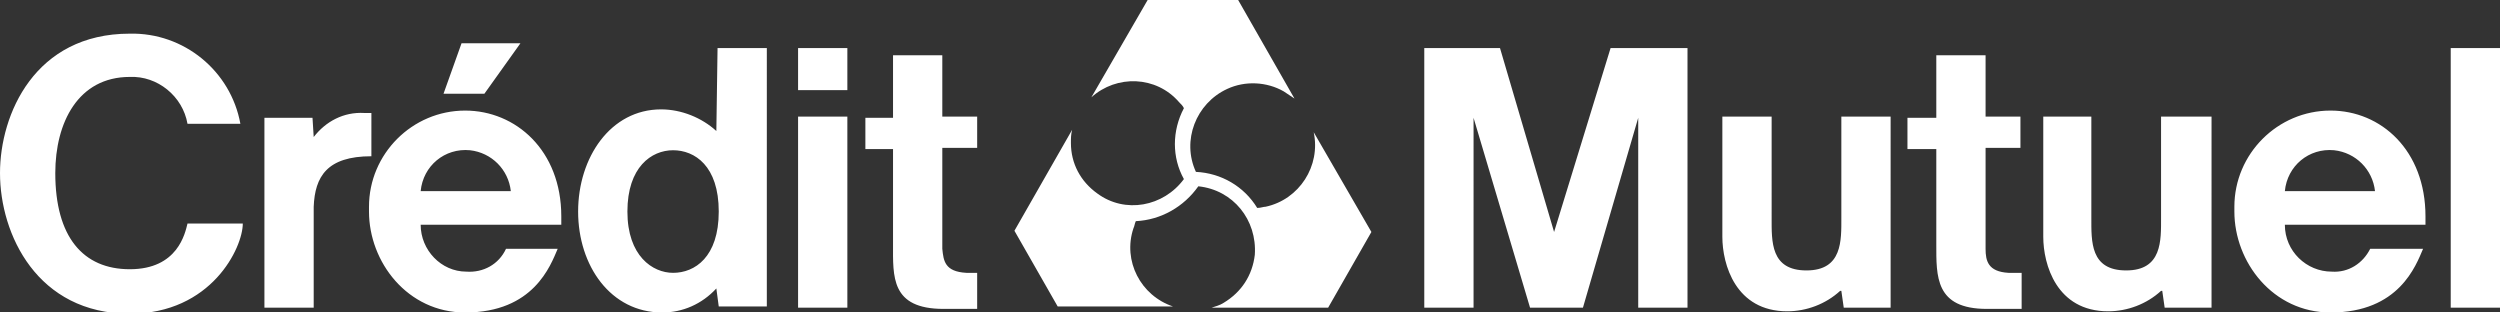
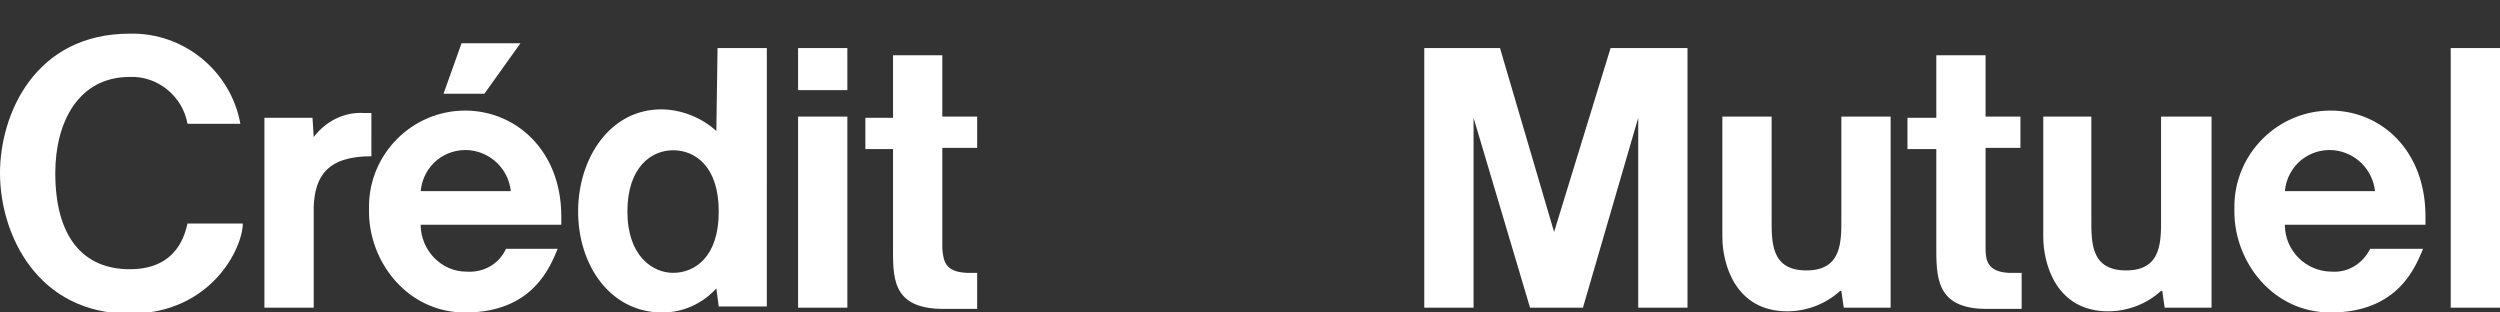
<svg xmlns="http://www.w3.org/2000/svg" version="1.1" id="Calque_1" x="0px" y="0px" viewBox="0 0 208 26" style="enable-background:new 0 0 208 26;" xml:space="preserve">
  <rect x="0" y="0" width="208" height="26" fill="#333333" stroke="none" />
  <style type="text/css"> .st0{fill:#FFFFFF;} </style>
  <path class="st0" d="M153.2,9.7v8.4c0,1.9,0.1,4.4-2.9,4.4s-2.9-2.4-2.9-4.4V9.7h-4.1v10c0,2.3,1.1,6.2,5.4,6.2 c1.6,0,3.2-0.6,4.4-1.7h0.1l0.2,1.4h3.9V9.7H153.2 M179.8,9.7v8.4c0,1.9,0.1,4.4-2.9,4.4s-2.9-2.4-2.9-4.4V9.7H170v10 c0,2.3,1.1,6.2,5.4,6.2c1.6,0,3.2-0.6,4.4-1.7h0.1l0.2,1.4h3.9V9.7H179.8 M190.1,15.9c0.2-2.1,2-3.6,4.1-3.4 c1.8,0.2,3.2,1.6,3.4,3.4H190.1z M193.9,9.2c-4.4,0-8,3.6-8,8c0,0.1,0,0.3,0,0.4c0,4.2,3.2,8.4,8,8.4c5.7,0,7.1-3.9,7.7-5.3h-4.4 c-0.6,1.2-1.8,2-3.2,1.9c-2.1,0-3.9-1.7-3.9-3.9h11.7v-0.7C201.8,12.5,198.1,9.2,193.9,9.2 M30.9,9.4h-0.6c-1.7-0.1-3.2,0.7-4.2,2 L26,9.8h-4v15.8h4.1v-8.4c0.1-2.5,1.1-4.2,4.8-4.2L30.9,9.4z M56,22.7c-1.7,0-3.8-1.4-3.8-5.1s2-5.1,3.8-5.1s3.8,1.3,3.8,5.1 S57.8,22.7,56,22.7 M59.6,10.9c-1.2-1.1-2.9-1.8-4.6-1.8c-4.2,0-6.9,4-6.9,8.5s2.7,8.4,7,8.4c1.7,0,3.3-0.7,4.5-2l0.2,1.5h4V4h-4.1 L59.6,10.9z M78.4,20.7v-8.4h2.9V9.7h-2.9V4.6h-4.1v5.2H72v2.6h2.3v7.9c0,2.7-0.2,5.4,4.2,5.4h2.8v-3h-0.9 C78.6,22.6,78.5,21.7,78.4,20.7 M165.2,20.7v-8.4h2.9V9.7h-2.9V4.6h-4.1v5.2h-2.4v2.6h2.4v7.9c0,2.7-0.1,5.4,4.2,5.4h2.9v-3h-1.1 C165.4,22.6,165.2,21.7,165.2,20.7 M66.4,4h4.1v3.5h-4.1V4z M43.3,3.6h-4.9l-1.5,4.2h3.4C40.3,7.8,43.3,3.6,43.3,3.6z M203.9,4h4.1 v21.6h-4.1V4z M66.4,9.7h4.1v15.9h-4.1V9.7z M129.3,19.3L124.8,4h-6.3v21.6h4.1V9.8l4.7,15.8h4.4l4.6-15.8v15.8h4.1V4h-6.4 L129.3,19.3L129.3,19.3z M35,15.9c0.2-2.1,2-3.6,4.1-3.4c1.8,0.2,3.2,1.6,3.4,3.4H35z M38.7,9.2c-4.4,0-8,3.6-8,8c0,0.1,0,0.3,0,0.4 c0,4.2,3.2,8.4,8,8.4c5.7,0,7.1-3.9,7.7-5.3h-4.3c-0.6,1.3-1.9,2-3.3,1.9c-2.1,0-3.8-1.8-3.8-3.9h11.7v-0.7 C46.7,12.5,42.9,9.2,38.7,9.2 M10.8,22.4c-3.9,0-6.2-2.7-6.2-8c0-4.2,1.9-8,6.2-8c2.3-0.1,4.4,1.6,4.8,3.9h4.4 c-0.8-4.4-4.7-7.6-9.2-7.5C2.9,2.8,0,9.5,0,14.4c0,5.1,3.1,11.7,10.8,11.7c6.8,0,9.4-5.5,9.4-7.5h-4.6 C15.4,19.4,14.8,22.4,10.8,22.4" />
-   <path class="st0" d="M114.1,19.3l-4.8-8.3c0.6,2.8-1.2,5.6-4,6.2c-0.2,0-0.4,0.1-0.7,0.1c-1.1-1.8-3-2.9-5.1-3 c-1.2-2.6,0-5.7,2.6-6.9c1.5-0.7,3.3-0.6,4.7,0.2c0.3,0.2,0.6,0.4,0.9,0.6l-4.8-8.4h-7.3l-4.8,8.3c2.1-1.9,5.4-1.8,7.3,0.4 c0.2,0.2,0.3,0.3,0.4,0.5c-1,1.9-1,4.1,0,5.9c-1.7,2.3-4.9,2.9-7.2,1.2c-1.4-1-2.2-2.5-2.2-4.2c0-0.4,0-0.7,0.1-1.1l-4.8,8.4 l3.6,6.3h9.6c-2.7-0.9-4.2-3.8-3.3-6.5c0.1-0.2,0.1-0.4,0.2-0.6c2.1-0.1,4-1.2,5.2-2.9c2.9,0.3,4.9,2.8,4.7,5.7 c-0.2,1.7-1.1,3.1-2.6,4c-0.3,0.2-0.7,0.3-1,0.4h9.7L114.1,19.3z" />
</svg>